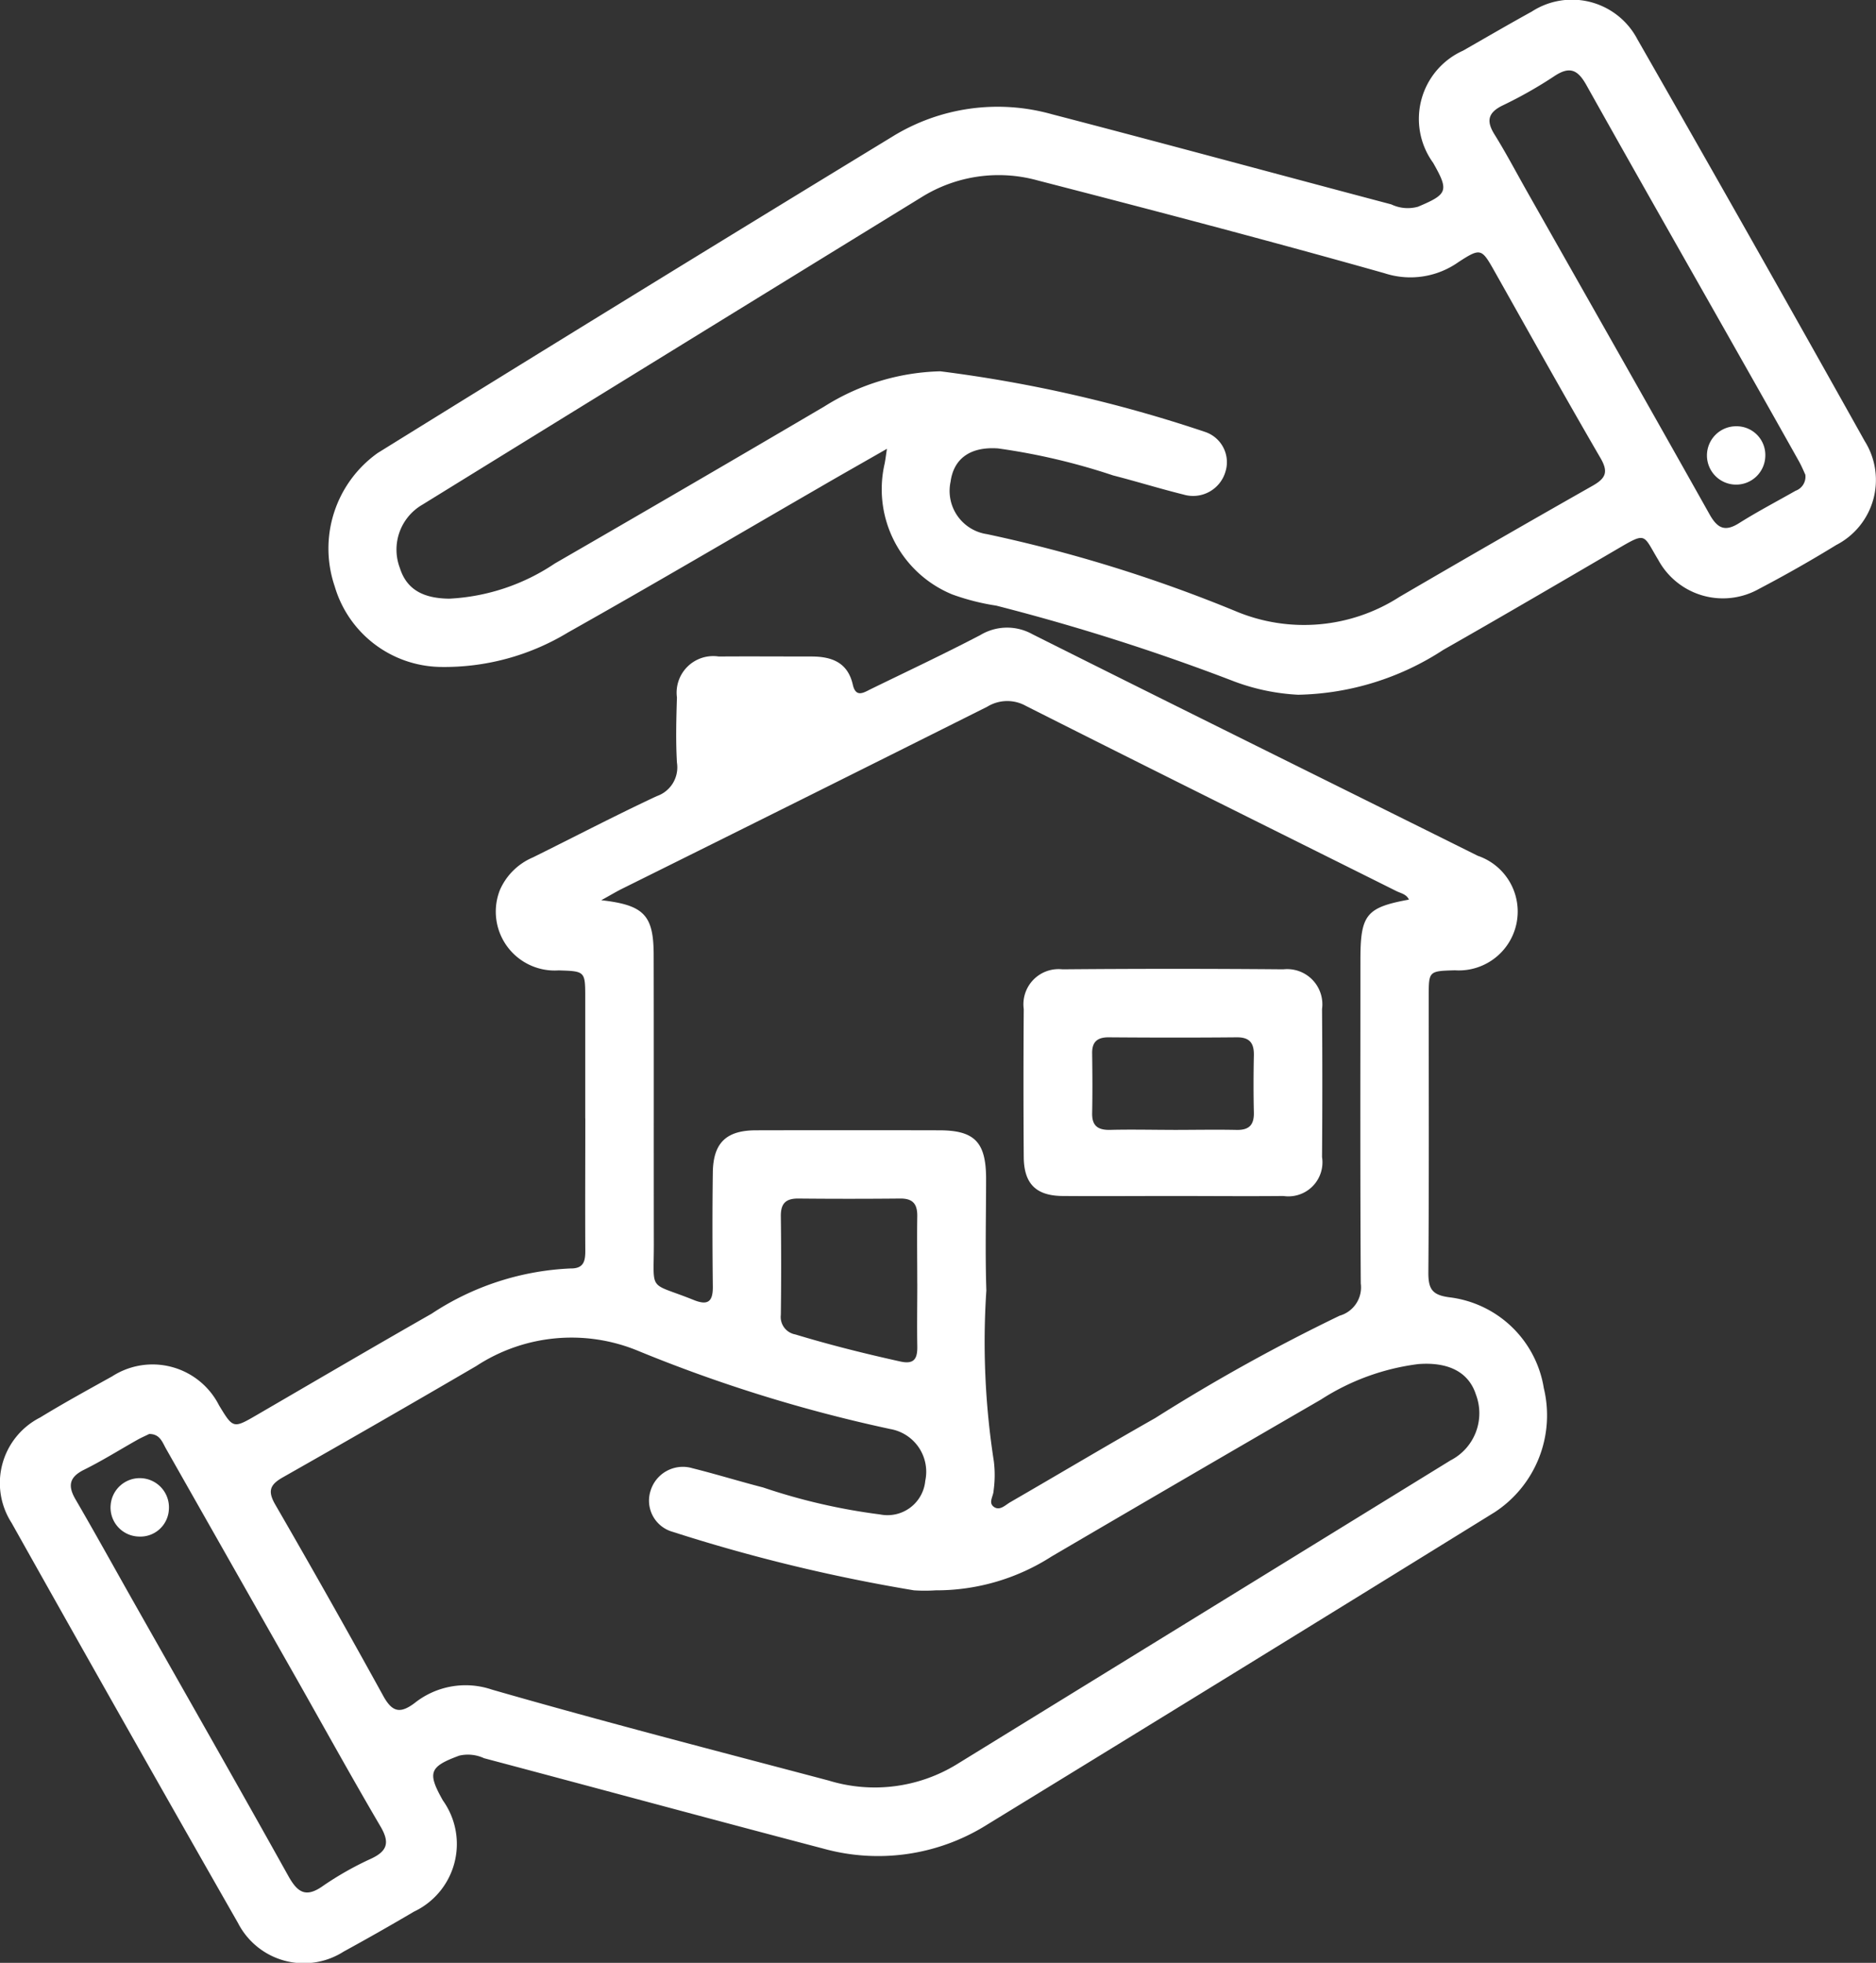
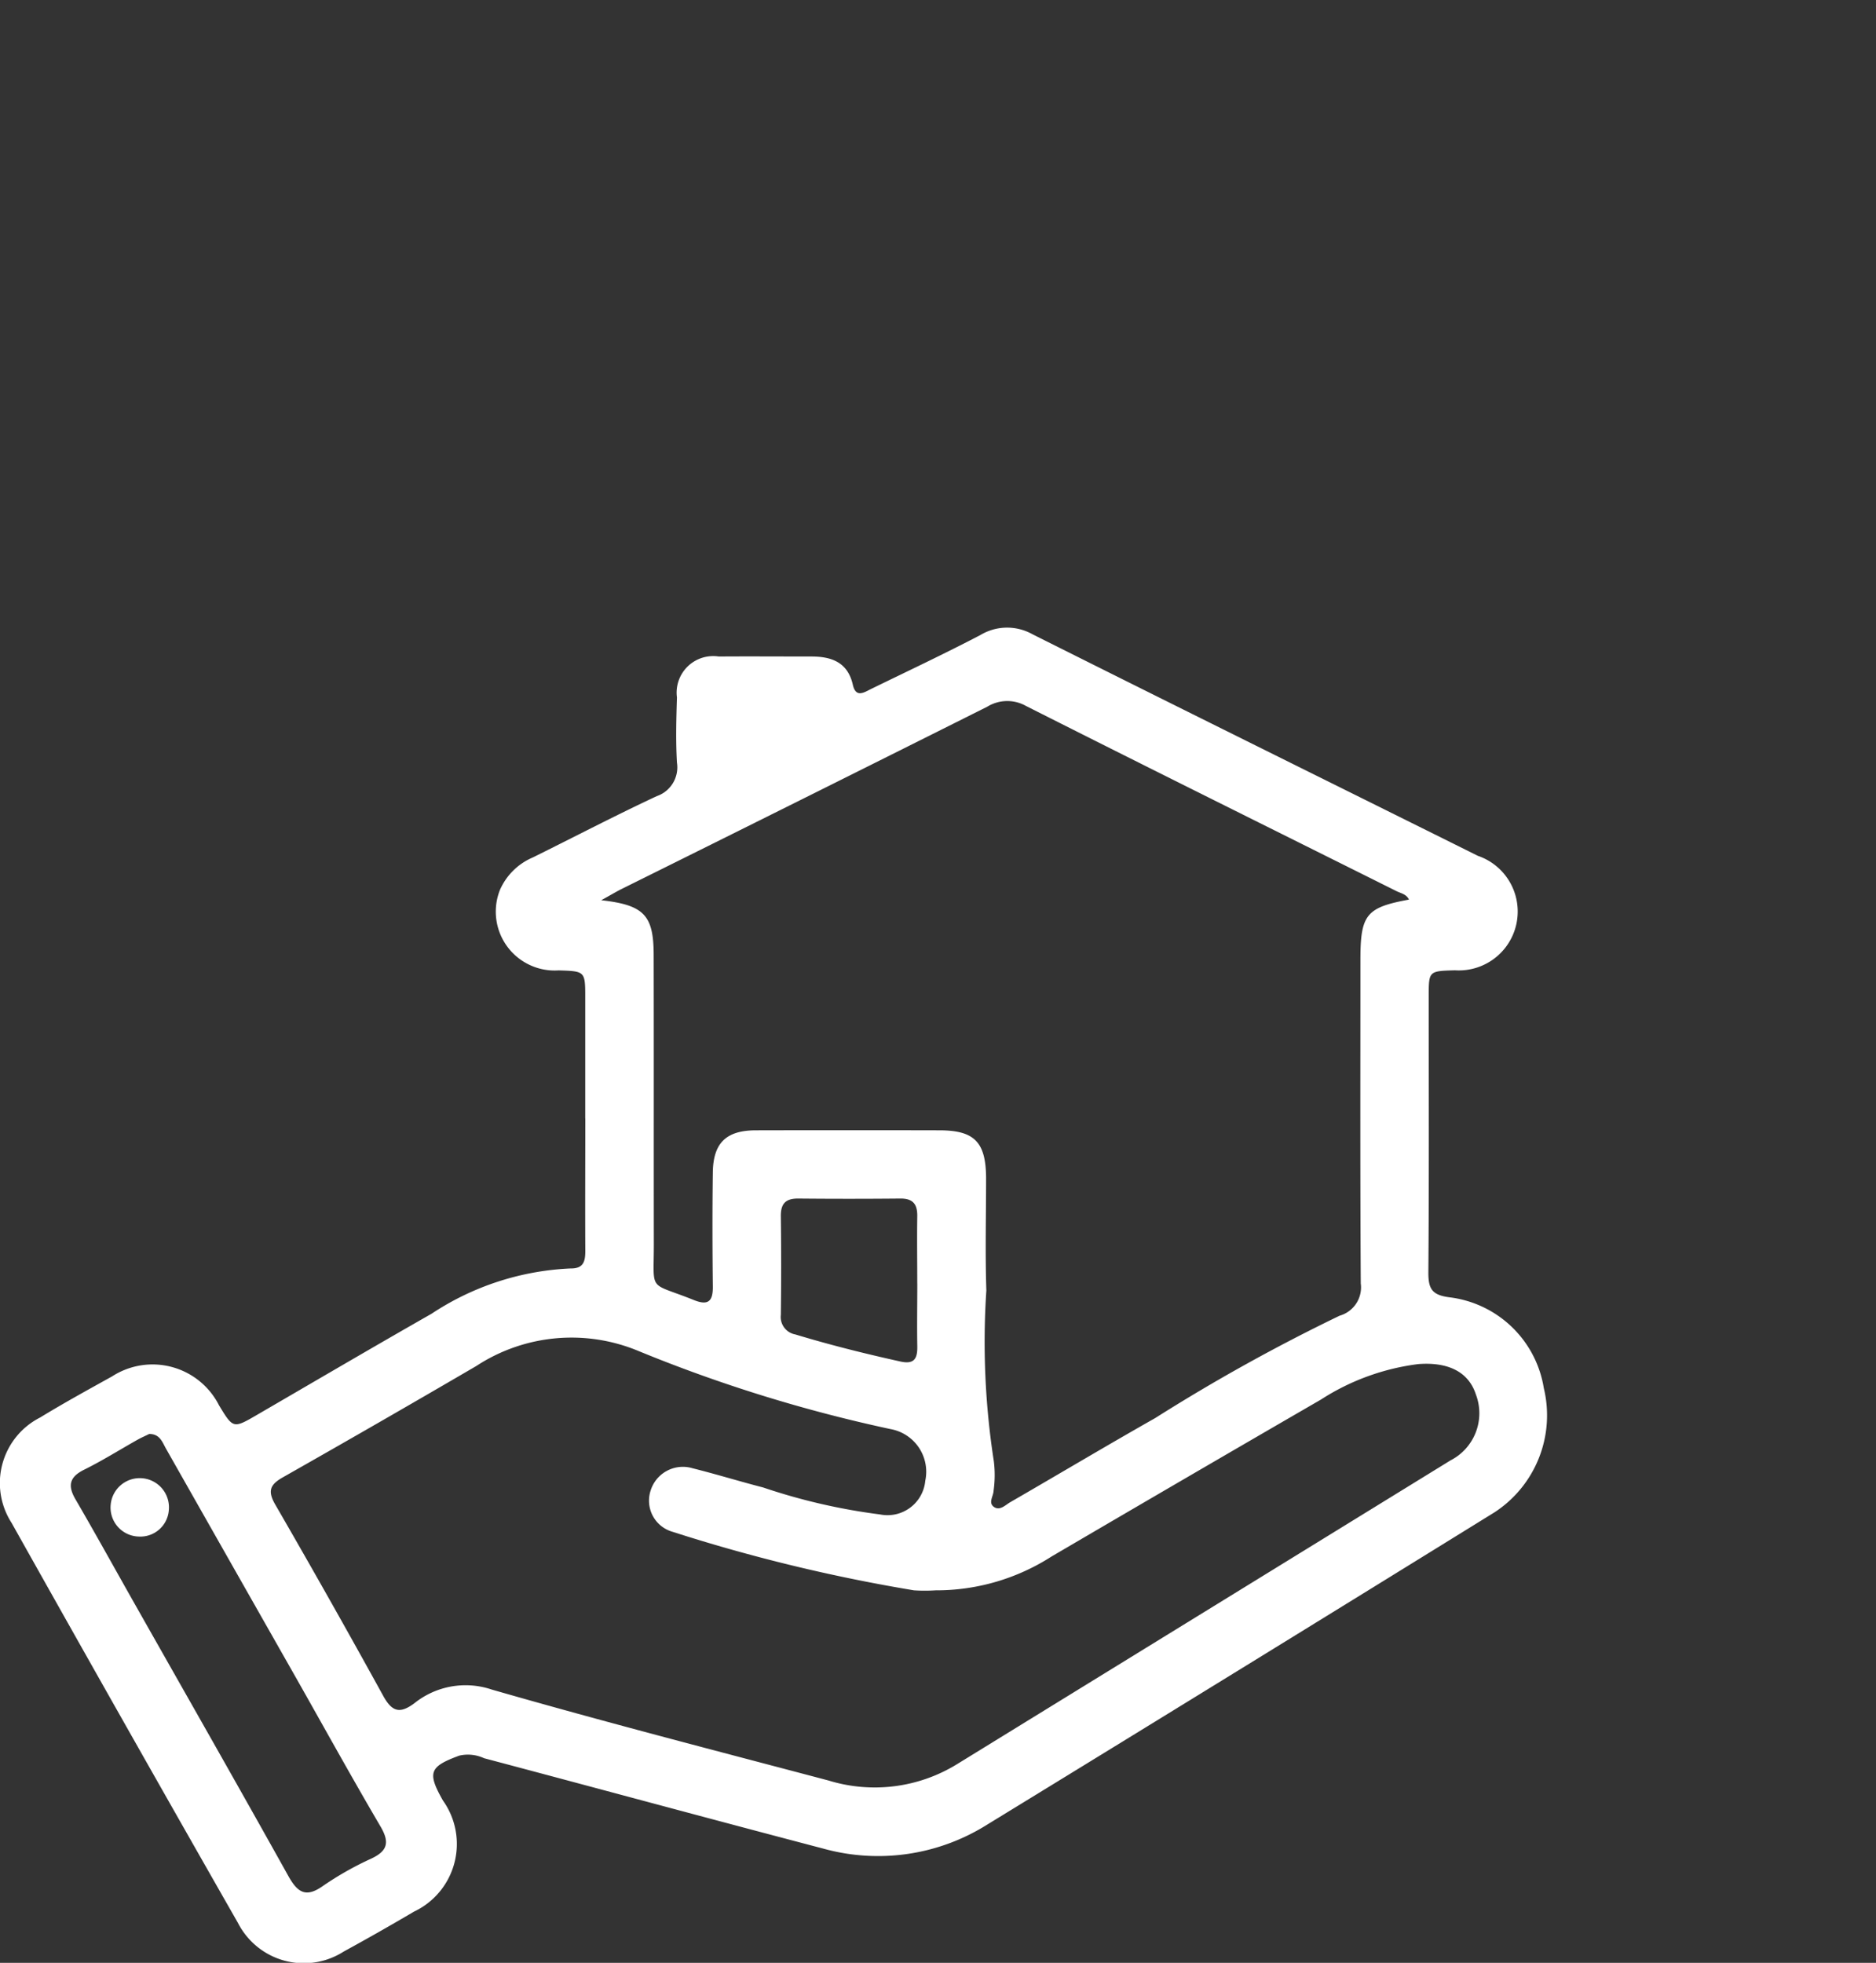
<svg xmlns="http://www.w3.org/2000/svg" id="グループ_25972" data-name="グループ 25972" width="57.344" height="60" viewBox="0 0 57.344 60">
  <rect x="0" y="0" width="57.344" height="60" fill="#333333" stroke="none" />
  <defs>
    <clipPath id="clip-path">
      <rect id="長方形_77" data-name="長方形 77" width="57.344" height="60" fill="#fff" />
    </clipPath>
  </defs>
  <g id="グループ_8458" data-name="グループ 8458" clip-path="url(#clip-path)">
    <path id="パス_63" data-name="パス 63" d="M17.889,34.19q0-1.84,0-3.682c0-.82,0-.82-.814-.845A1.8,1.8,0,0,1,15.283,27.2a1.916,1.916,0,0,1,1.007-.991c1.261-.624,2.51-1.277,3.786-1.873a.93.93,0,0,0,.616-1.025c-.038-.661-.021-1.327,0-1.991a1.118,1.118,0,0,1,1.276-1.252c.945-.007,1.89,0,2.835,0,.626,0,1.111.184,1.265.861.092.406.331.245.547.137,1.121-.547,2.25-1.078,3.354-1.655a1.585,1.585,0,0,1,1.591-.023c4.532,2.271,9.075,4.515,13.612,6.772a1.8,1.8,0,0,1-.7,3.5c-.8.023-.8.023-.8.8,0,2.816.011,5.633-.011,8.45,0,.5.122.679.652.747a3.327,3.327,0,0,1,2.877,2.776,3.539,3.539,0,0,1-1.5,3.791Q37.939,51.02,30.17,55.778a6.263,6.263,0,0,1-5,.731c-3.462-.908-6.915-1.846-10.373-2.764a1.175,1.175,0,0,0-.759-.079c-.913.337-.983.515-.5,1.37a2.288,2.288,0,0,1-.886,3.4q-1.067.629-2.151,1.222a2.26,2.26,0,0,1-3.224-.872Q3.792,52.681.354,46.551a2.247,2.247,0,0,1,.873-3.221c.721-.441,1.462-.847,2.2-1.257a2.277,2.277,0,0,1,3.266.881c.436.72.435.719,1.174.289,1.774-1.031,3.542-2.069,5.325-3.085a8.346,8.346,0,0,1,4.248-1.384c.4.006.452-.22.451-.541-.007-1.348,0-2.7,0-4.043m.49-6.672c1.305.147,1.593.459,1.6,1.647.007,2.956,0,5.911.005,8.868,0,1.5-.182,1.14,1.224,1.707.431.173.583.045.579-.407-.013-1.166-.016-2.333,0-3.5.014-.9.413-1.278,1.309-1.282q2.8-.006,5.61,0c1.077,0,1.428.357,1.434,1.458,0,1.146-.03,2.294.008,3.438a23.774,23.774,0,0,0,.229,5.222,3.447,3.447,0,0,1-.008.9c-.005.17-.176.373.019.5.177.115.34-.062.489-.149,1.479-.855,2.947-1.731,4.433-2.573a56.274,56.274,0,0,1,5.637-3.129.9.9,0,0,0,.646-.985c-.021-3.3-.011-6.6-.011-9.893,0-1.382.176-1.6,1.483-1.841-.076-.167-.248-.193-.383-.26-3.777-1.885-7.561-3.76-11.329-5.663a1.167,1.167,0,0,0-1.178.027Q24.593,24.4,19,27.175c-.175.088-.341.189-.622.343M28.6,48.613a5.055,5.055,0,0,1-.663,0,51.8,51.8,0,0,1-7.375-1.788.989.989,0,0,1-.68-1.243,1.032,1.032,0,0,1,1.289-.7c.722.18,1.431.4,2.153.586a18.368,18.368,0,0,0,3.576.825,1.159,1.159,0,0,0,1.383-1.029,1.325,1.325,0,0,0-1.063-1.58,45.2,45.2,0,0,1-7.709-2.389,5.314,5.314,0,0,0-4.952.461q-2.943,1.719-5.908,3.4c-.4.226-.479.42-.233.843q1.677,2.9,3.291,5.831c.272.5.513.566.959.233a2.5,2.5,0,0,1,2.363-.417c3.419.984,6.866,1.873,10.3,2.782a4.8,4.8,0,0,0,3.9-.487q7.556-4.65,15.107-9.3a1.618,1.618,0,0,0,.776-2.014c-.22-.684-.839-1-1.759-.93a7.126,7.126,0,0,0-2.978,1.085q-4.124,2.388-8.239,4.8A6.516,6.516,0,0,1,28.6,48.613M4.56,43.834c-.109.055-.24.11-.362.179-.542.305-1.073.639-1.629.914-.461.229-.5.5-.255.915.586,1.008,1.151,2.03,1.724,3.045,1.594,2.818,3.2,5.63,4.775,8.457.284.51.539.677,1.066.3a9.728,9.728,0,0,1,1.469-.83c.51-.239.562-.508.281-.986-.865-1.474-1.691-2.969-2.532-4.456Q7.088,47.834,5.08,44.293c-.115-.2-.188-.463-.52-.459m23.478-4.6c0-.682-.01-1.364,0-2.045.008-.375-.125-.556-.52-.552q-1.563.015-3.126,0c-.392,0-.529.169-.524.547q.02,1.5,0,3.007a.542.542,0,0,0,.443.6c1.056.32,2.124.587,3.2.825.434.1.535-.085.528-.463-.011-.641,0-1.282,0-1.924" fill="#fff" />
-     <path id="パス_64" data-name="パス 64" d="M27.108,13.721c-.748.429-1.406.8-2.062,1.182-2.559,1.479-5.106,2.98-7.682,4.429a7.286,7.286,0,0,1-3.91,1.055,3.427,3.427,0,0,1-3.223-2.464,3.583,3.583,0,0,1,1.313-4.075Q19.389,8.983,27.271,4.18a6.126,6.126,0,0,1,4.886-.687c3.46.9,6.913,1.84,10.372,2.755a1.163,1.163,0,0,0,.816.071c.908-.383.95-.483.463-1.34a2.287,2.287,0,0,1,.914-3.431c.7-.4,1.393-.805,2.1-1.194A2.257,2.257,0,0,1,50.05,1.2Q53.556,7.326,57,13.485a2.235,2.235,0,0,1-.872,3.175Q54.976,17.368,53.77,18a2.248,2.248,0,0,1-3.08-.882c-.483-.8-.344-.868-1.3-.308-1.754,1.025-3.507,2.051-5.272,3.055a8.4,8.4,0,0,1-4.435,1.372,6.485,6.485,0,0,1-1.939-.4,65.318,65.318,0,0,0-7.292-2.324,7.053,7.053,0,0,1-1.341-.341,3.477,3.477,0,0,1-2.073-3.986c.024-.113.037-.229.073-.464m1.631-2.372A41.686,41.686,0,0,1,36.827,13.2a.975.975,0,0,1,.632,1.217,1.03,1.03,0,0,1-1.284.7c-.722-.179-1.433-.4-2.153-.585a19.626,19.626,0,0,0-3.516-.825c-.857-.059-1.356.319-1.45,1.021a1.336,1.336,0,0,0,1.115,1.6,44.023,44.023,0,0,1,7.595,2.353,5.392,5.392,0,0,0,5.015-.437q2.945-1.719,5.908-3.4c.4-.228.477-.422.233-.843-1.092-1.878-2.15-3.775-3.216-5.668-.415-.736-.431-.772-1.12-.325a2.544,2.544,0,0,1-2.266.344c-3.521-.994-7.06-1.922-10.6-2.836a4.454,4.454,0,0,0-3.548.51q-7.634,4.692-15.259,9.4a1.586,1.586,0,0,0-.689,1.94c.2.631.682.927,1.513.934a6.346,6.346,0,0,0,3.222-1.075q4.128-2.383,8.239-4.8a6.953,6.953,0,0,1,3.543-1.075m26.447,3.17c-.046-.1-.113-.264-.2-.42q-.826-1.474-1.659-2.943C51.713,8.3,50.09,5.456,48.491,2.6c-.267-.477-.515-.583-.986-.268a13.086,13.086,0,0,1-1.573.891c-.466.227-.5.491-.241.9.35.564.659,1.152.986,1.73,1.862,3.289,3.731,6.576,5.581,9.872.238.423.467.54.9.267.561-.354,1.15-.661,1.727-.99a.456.456,0,0,0,.3-.482" fill="#fff" />
-     <path id="パス_65" data-name="パス 65" d="M35.851,36.559c-1.125,0-2.251.009-3.377,0-.807-.008-1.175-.376-1.181-1.191q-.016-2.262,0-4.523a1.075,1.075,0,0,1,1.181-1.215q3.378-.029,6.755,0a1.076,1.076,0,0,1,1.182,1.215q.017,2.26,0,4.523a1.041,1.041,0,0,1-1.182,1.191c-1.126.011-2.252,0-3.378,0m.011-2.02c.643,0,1.286-.013,1.928,0,.39.01.546-.15.537-.534-.014-.582-.012-1.165,0-1.748.007-.372-.128-.552-.526-.548-1.305.012-2.611.01-3.917,0-.36,0-.51.154-.5.507.008.6.012,1.2,0,1.808-.009.4.185.523.556.514.643-.016,1.286,0,1.929,0" fill="#fff" />
    <path id="パス_66" data-name="パス 66" d="M3.382,46.01a.892.892,0,1,1,1.78.132.873.873,0,0,1-.923.827.886.886,0,0,1-.857-.959" fill="#fff" />
-     <path id="パス_67" data-name="パス 67" d="M53.96,13.954a.892.892,0,1,1-.893-.924.879.879,0,0,1,.893.924" fill="#fff" />
  </g>
</svg>